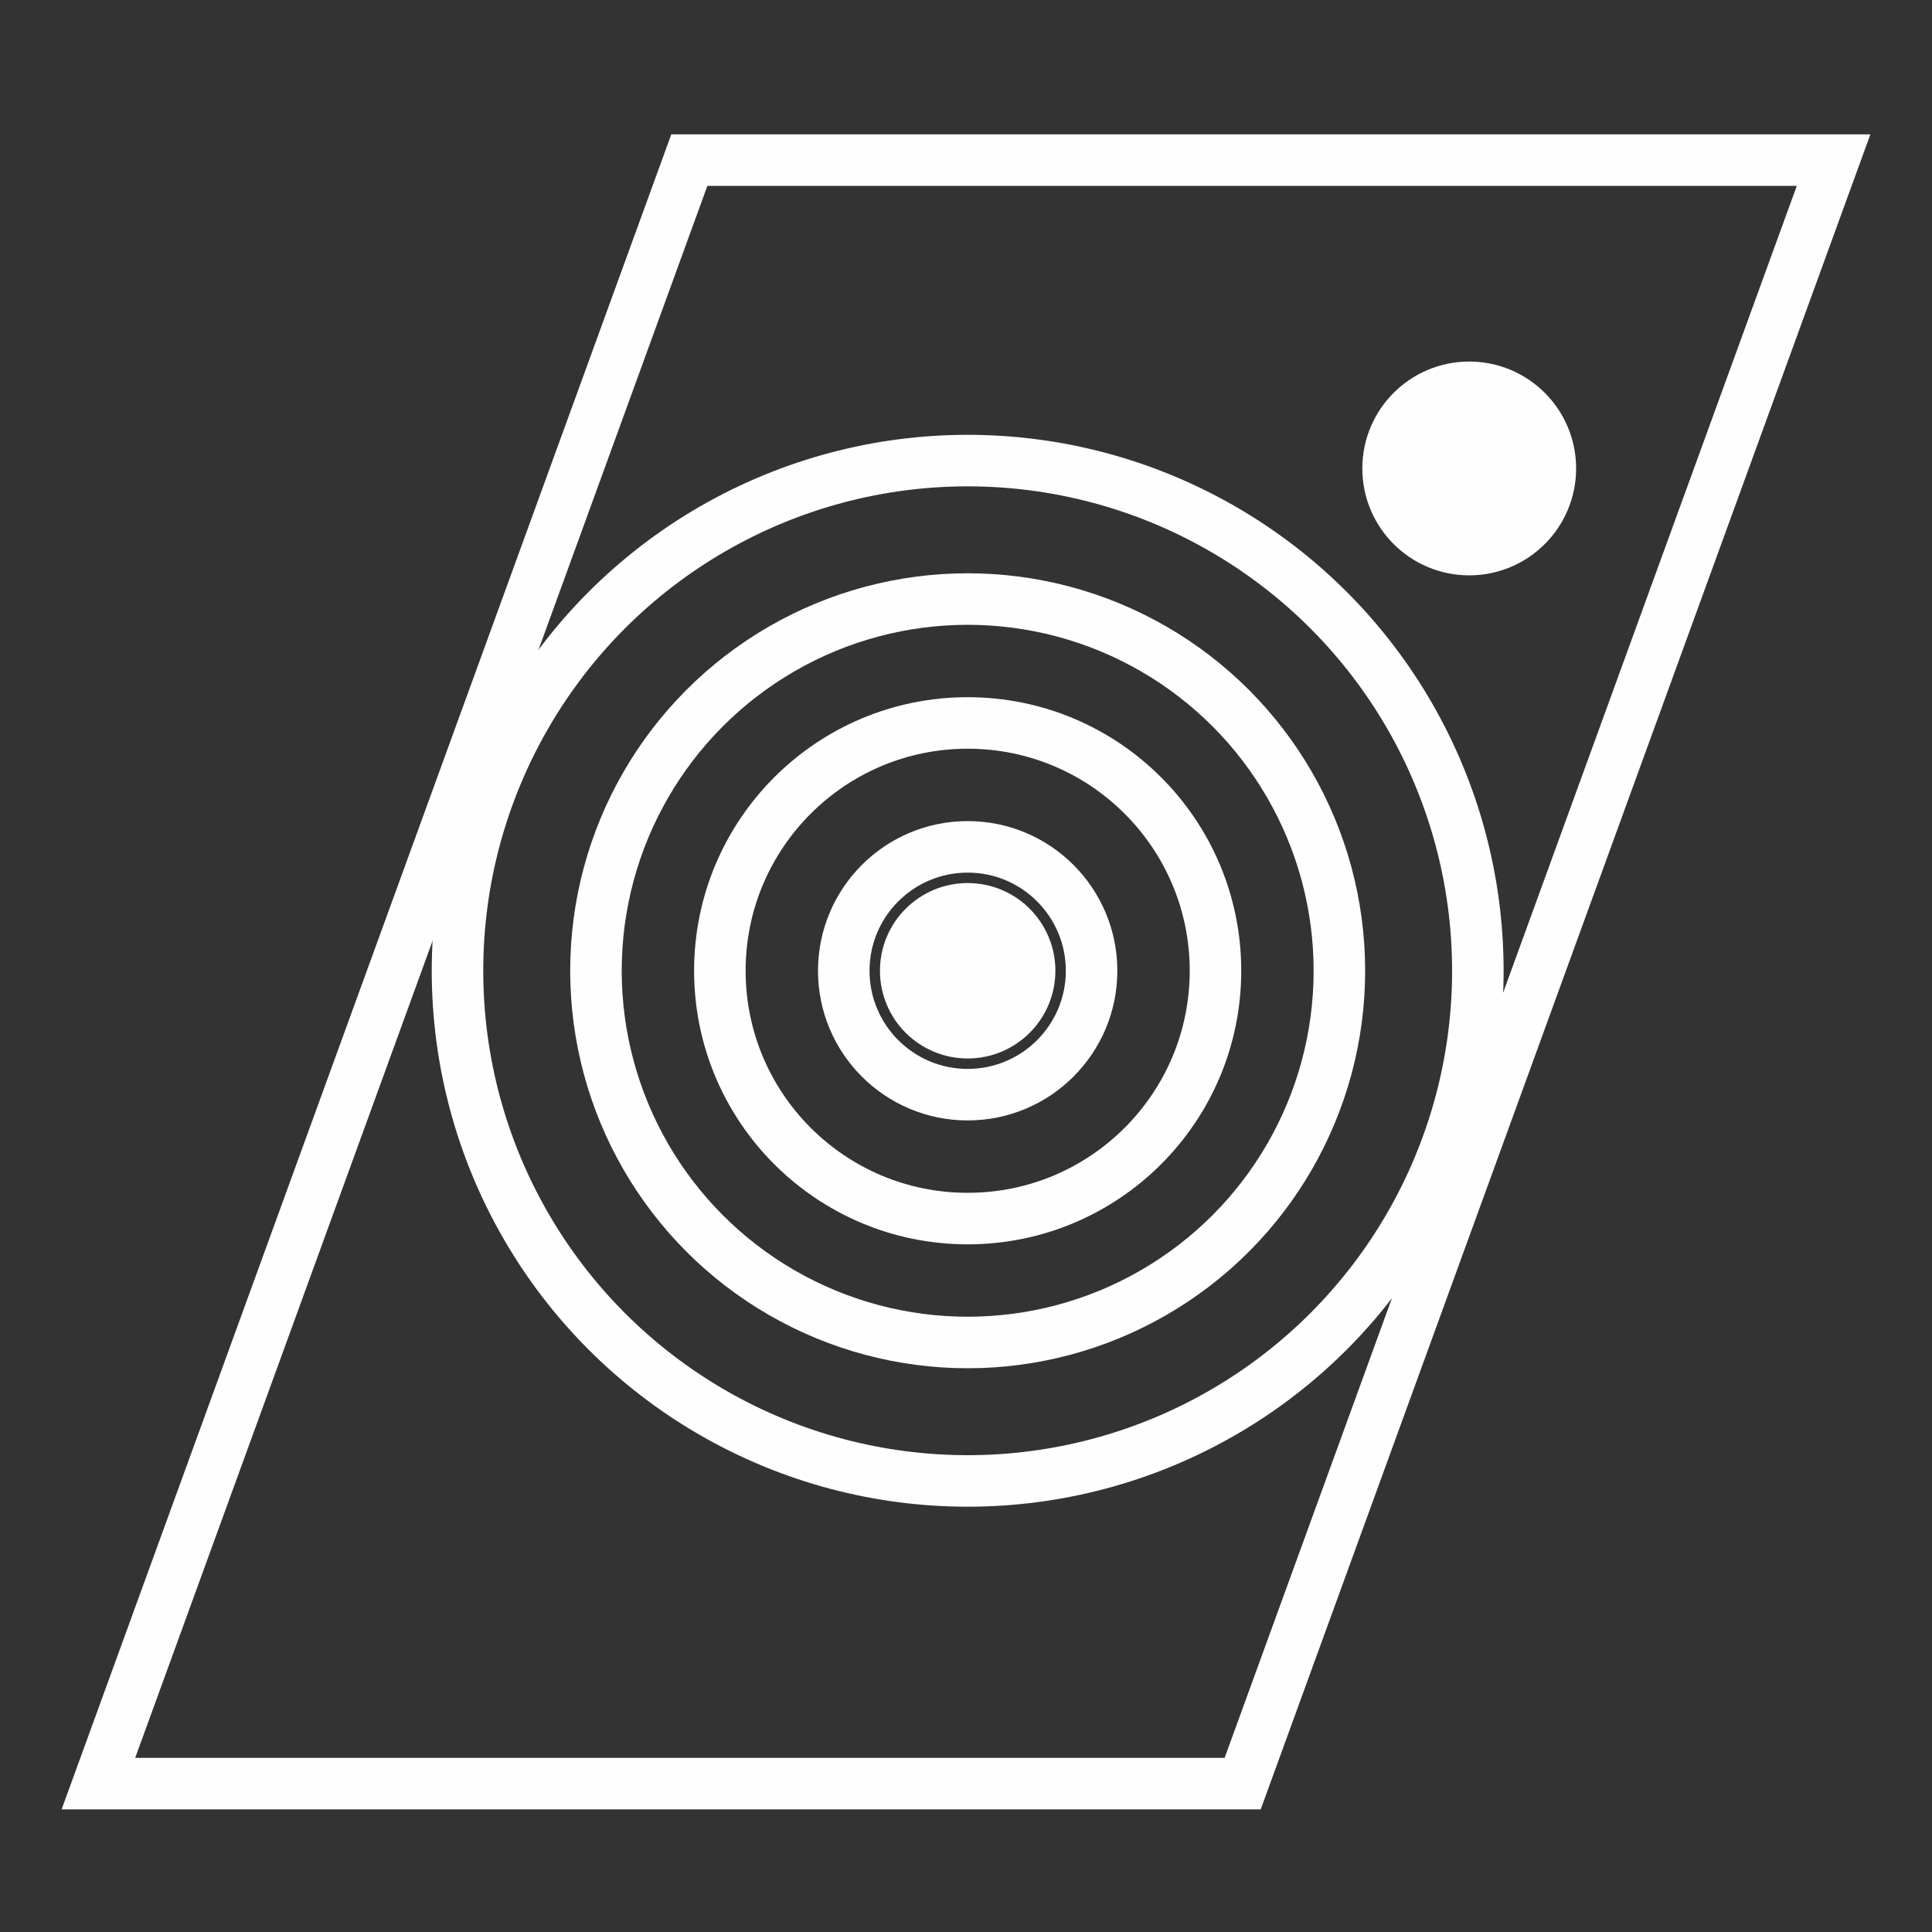
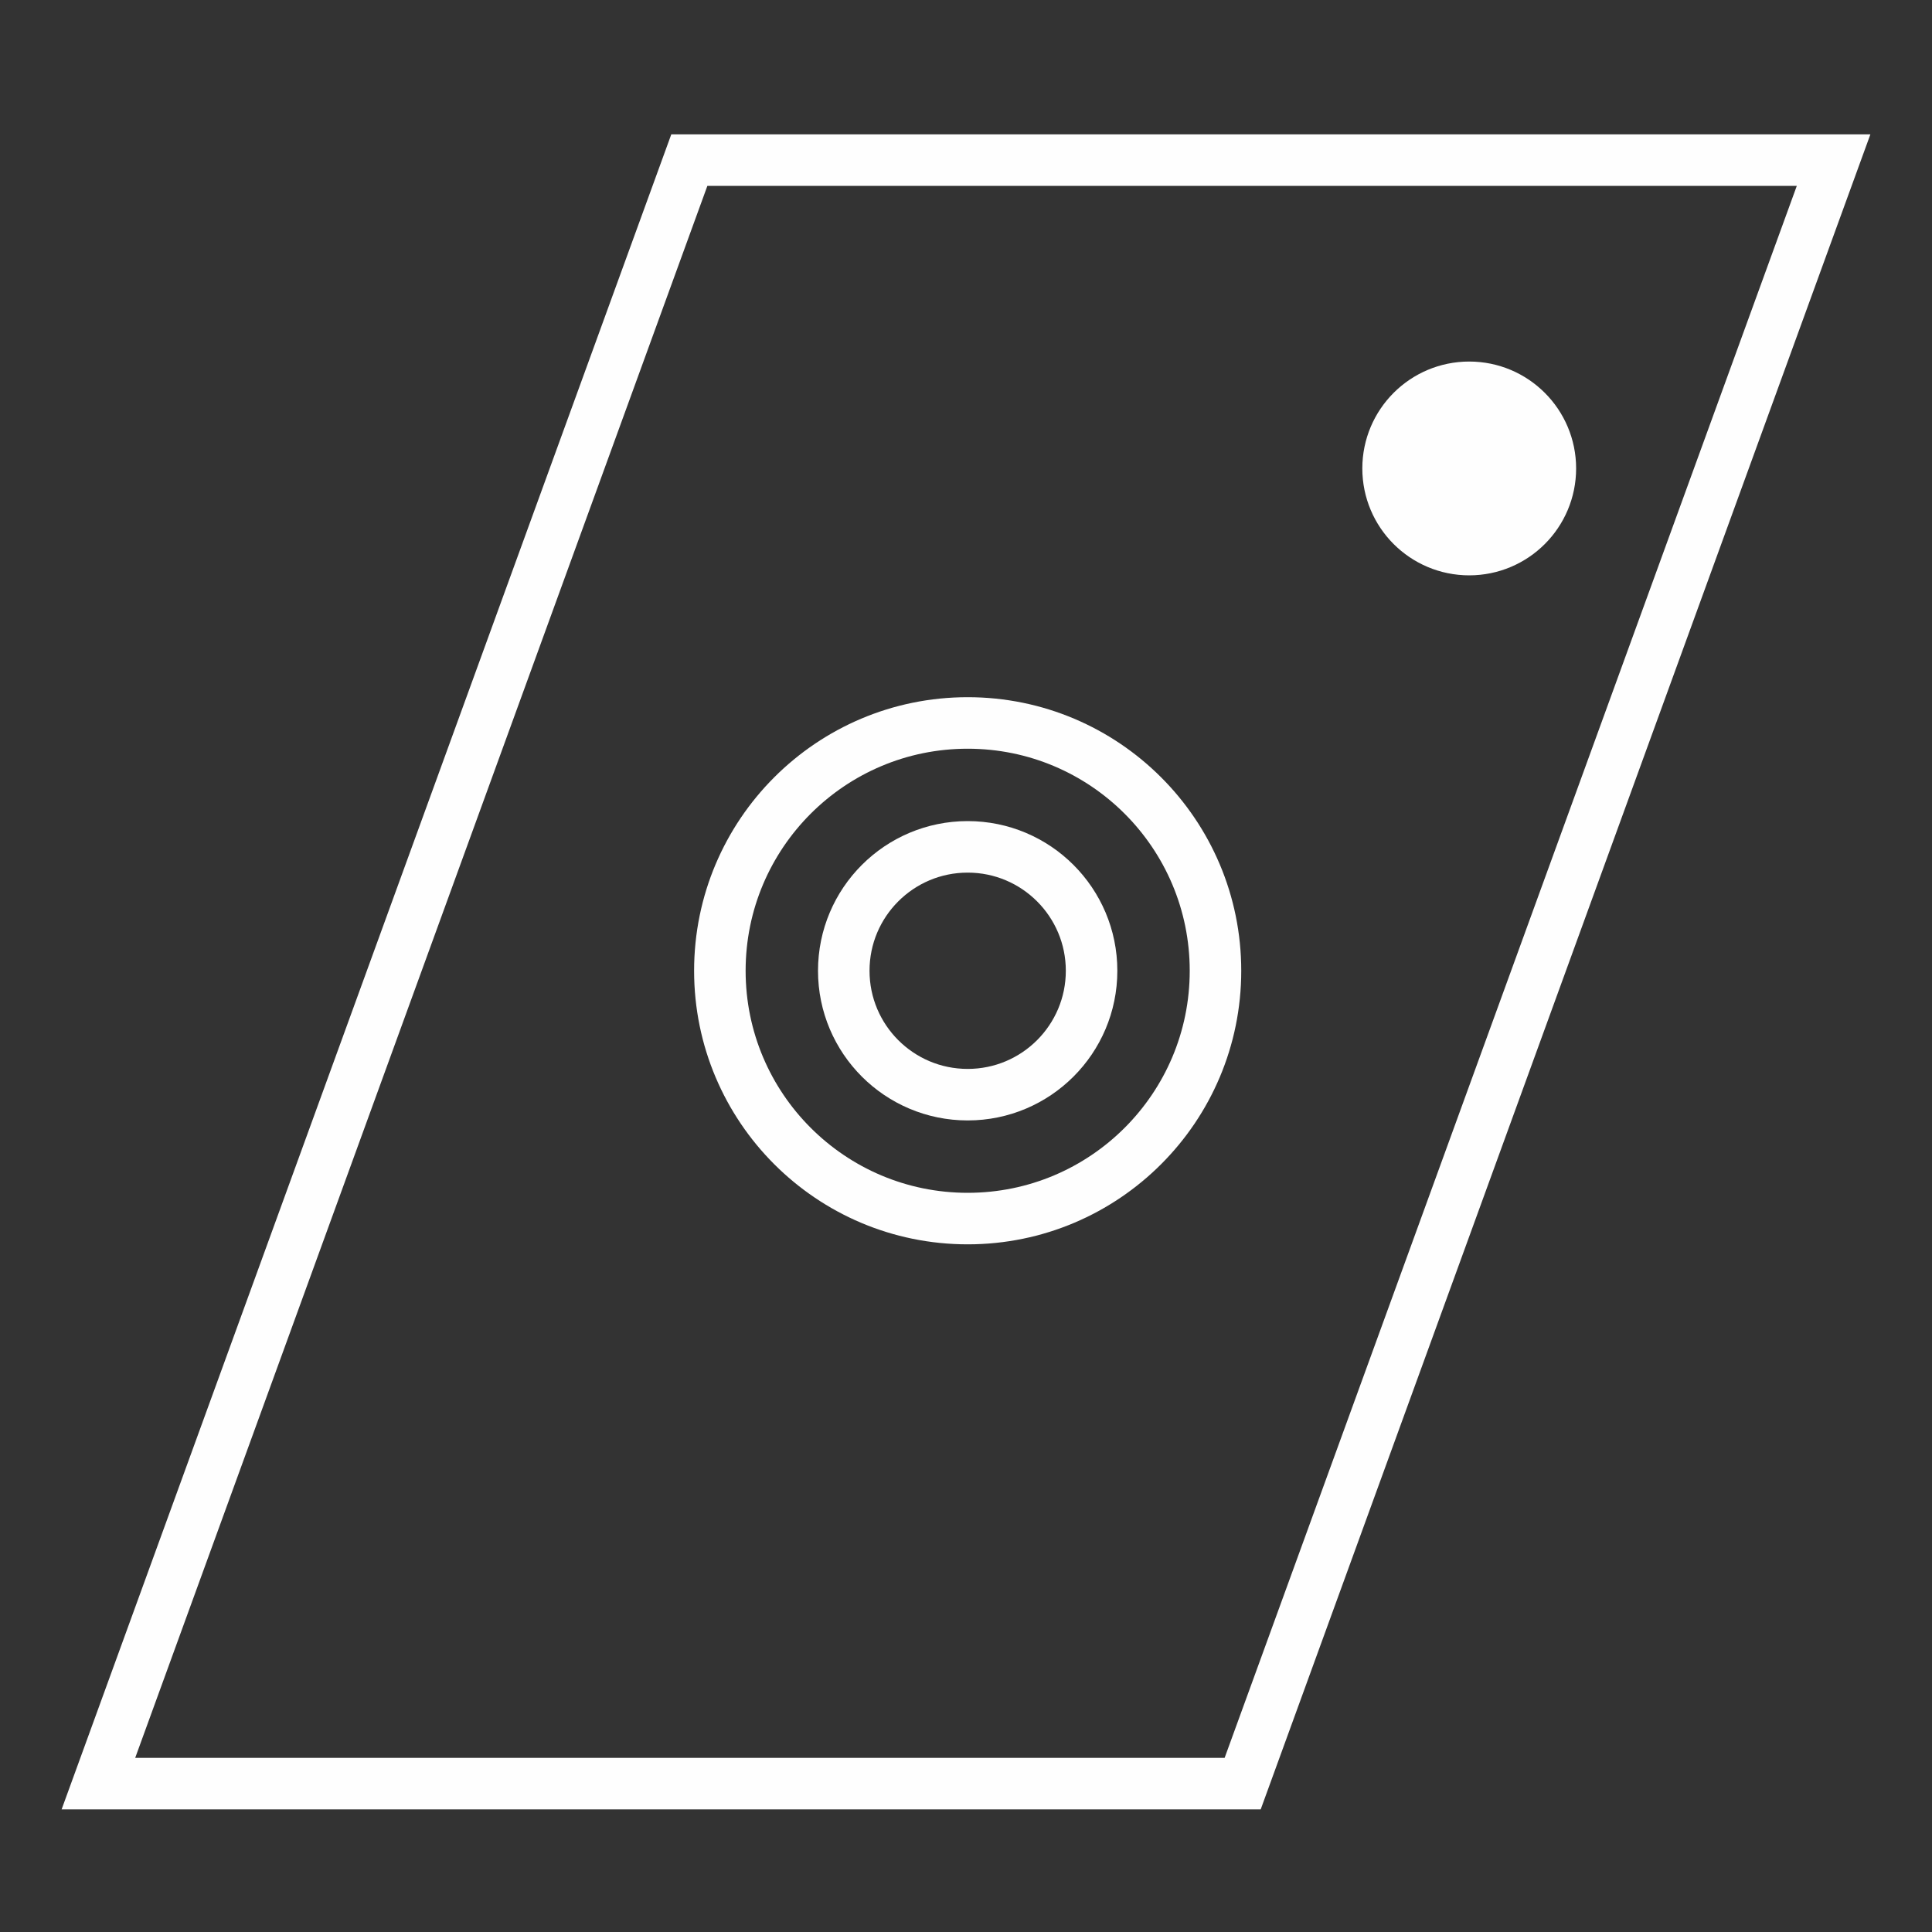
<svg xmlns="http://www.w3.org/2000/svg" xml:space="preserve" width="150px" height="150px" style="shape-rendering:geometricPrecision; text-rendering:geometricPrecision; image-rendering:optimizeQuality; fill-rule:evenodd; clip-rule:evenodd" viewBox="0 0 150 150">
  <rect x="0" y="0" width="150" height="150" fill="#333333" stroke="none" />
  <defs>
    <style type="text/css">  .str0 {stroke:#FEFEFE;stroke-width:4;stroke-miterlimit:22.926} .fil0 {fill:none} .fil1 {fill:#FEFEFE}  </style>
  </defs>
  <g id="Слой_x0020_1">
-     <circle class="fil0 str0" cx="75.13" cy="75.37" r="39.61" />
-     <circle class="fil0 str0" cx="75.13" cy="75.37" r="28.86" />
    <circle class="fil0 str0" cx="75.13" cy="75.37" r="9.62" />
    <circle class="fil0 str0" cx="75.13" cy="75.37" r="19.24" />
    <circle class="fil1 str0" cx="114.07" cy="36.37" r="6.3" />
-     <circle class="fil1 str0" cx="75.13" cy="75.37" r="4.81" />
    <polygon class="fil0 str0" points="53.52,12.43 7.64,138.48 96.48,138.48 142.36,12.43 " />
  </g>
</svg>